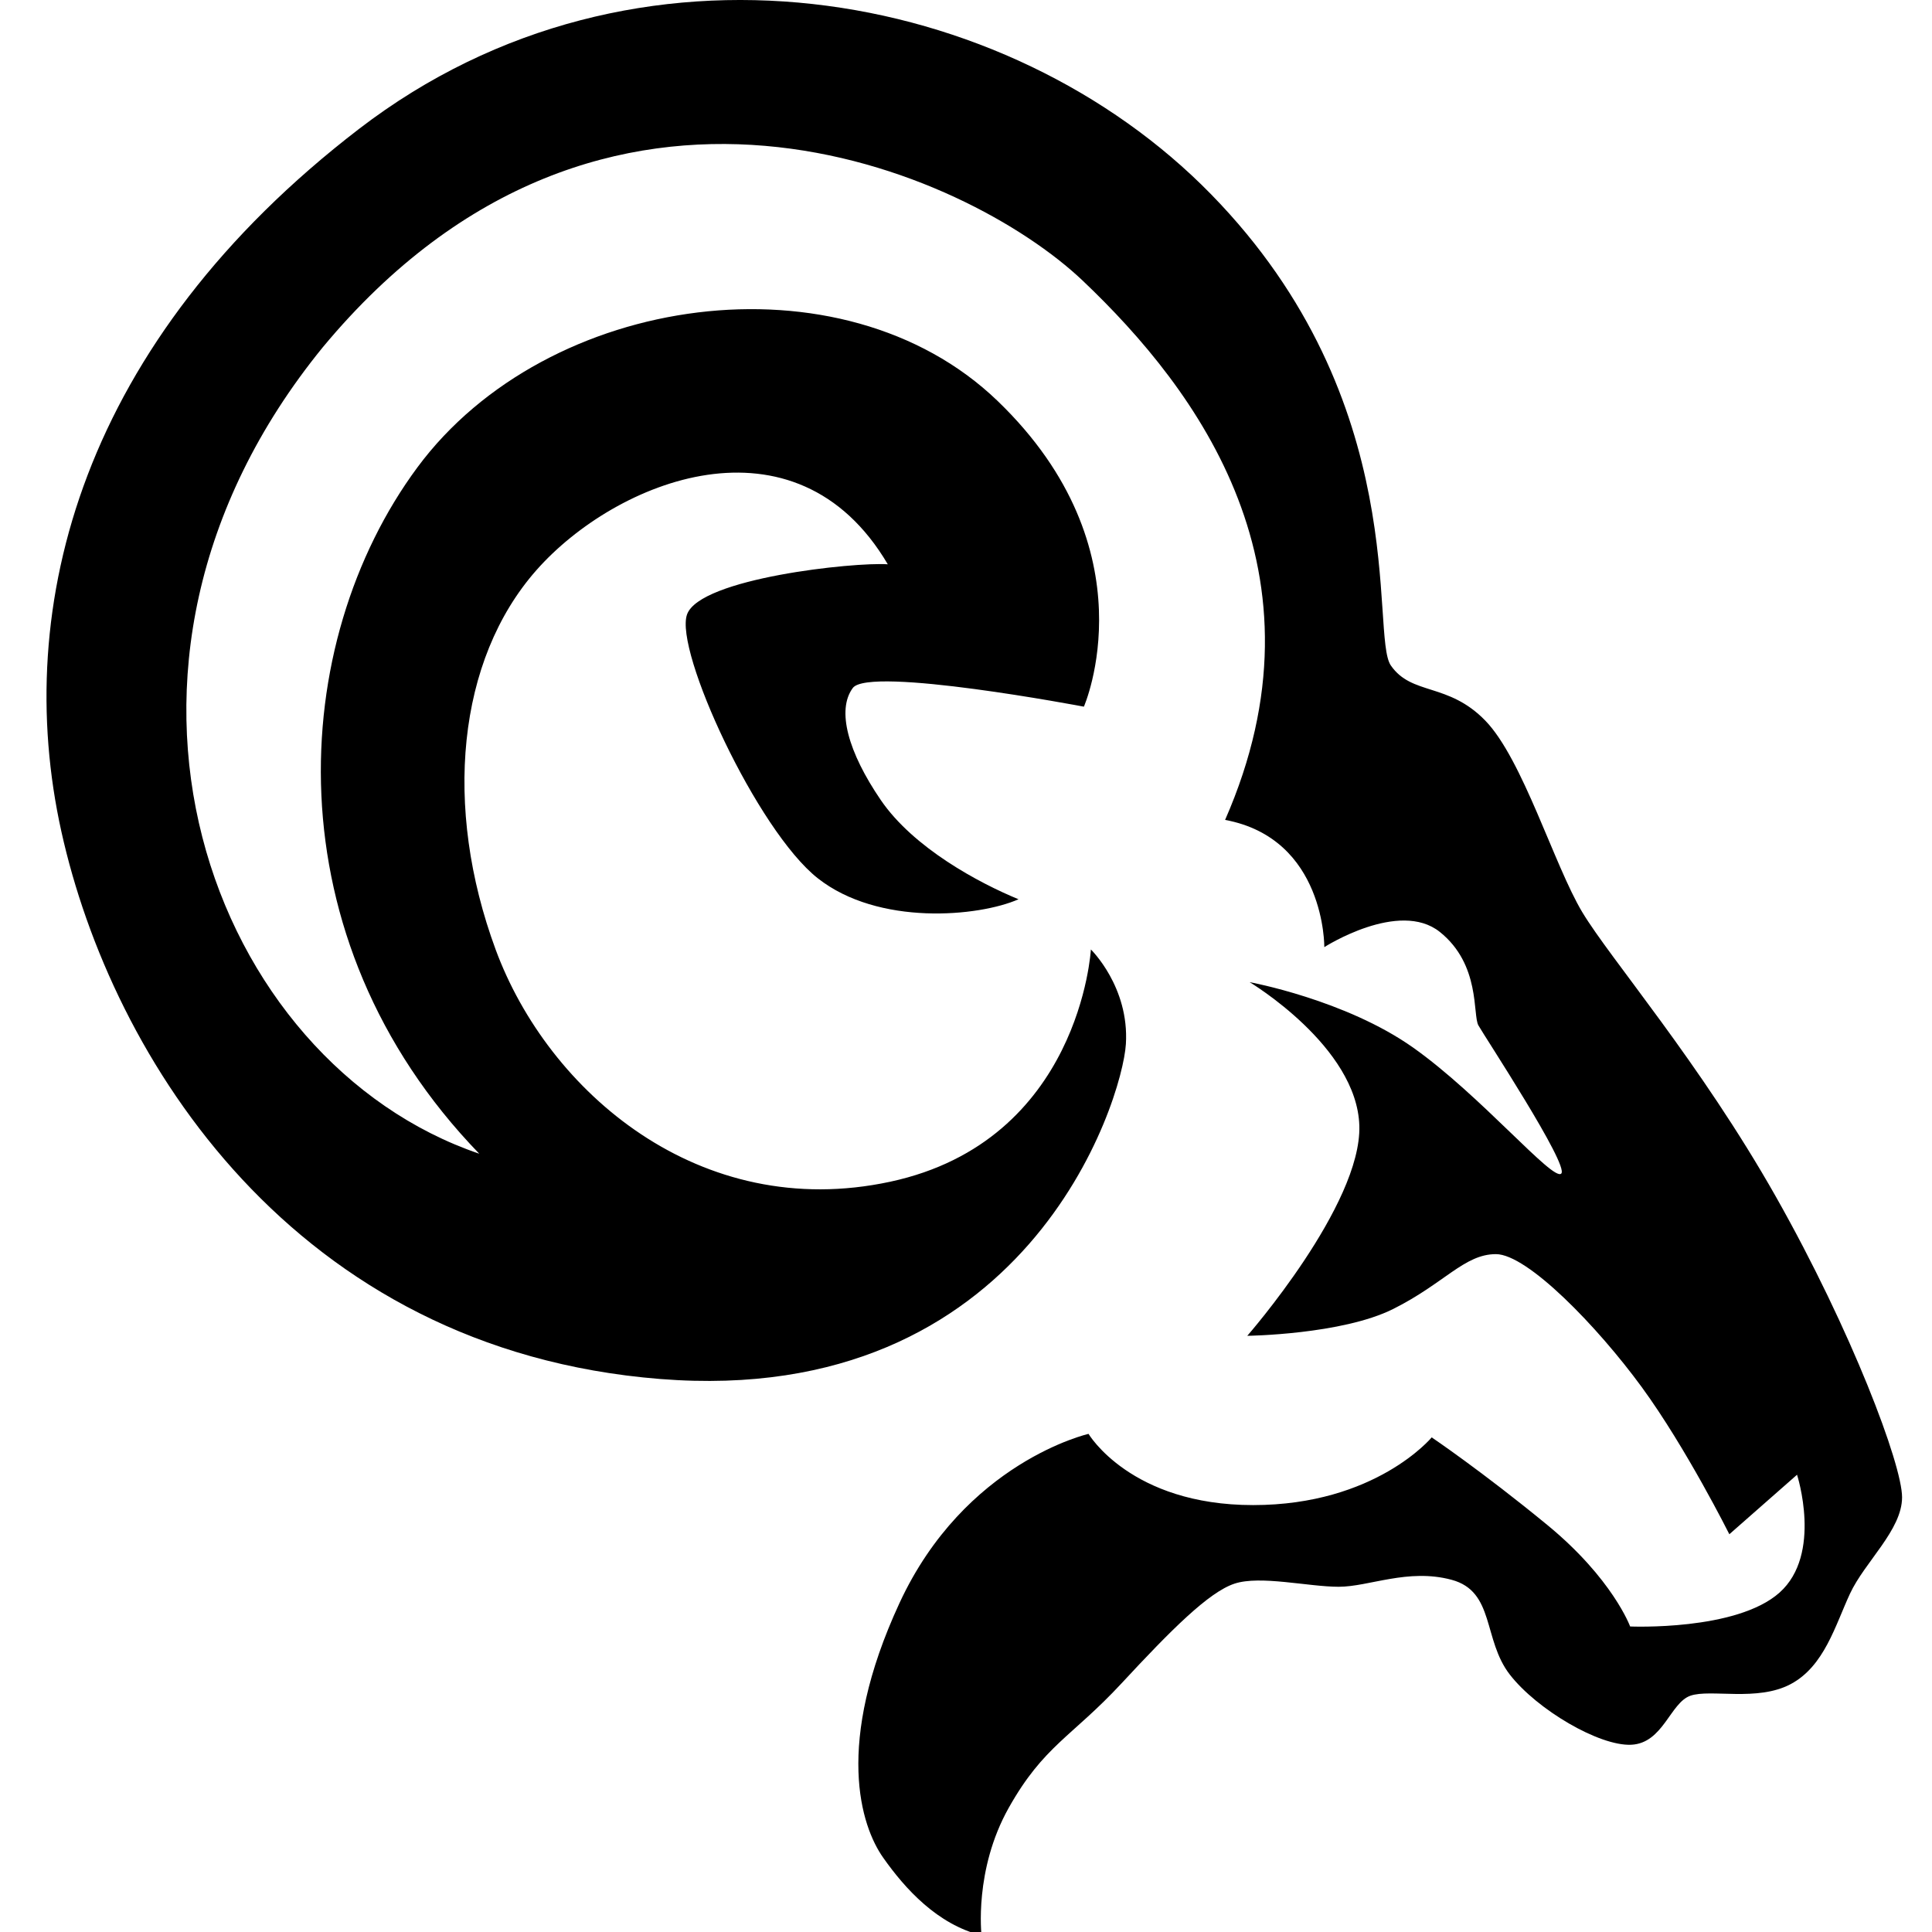
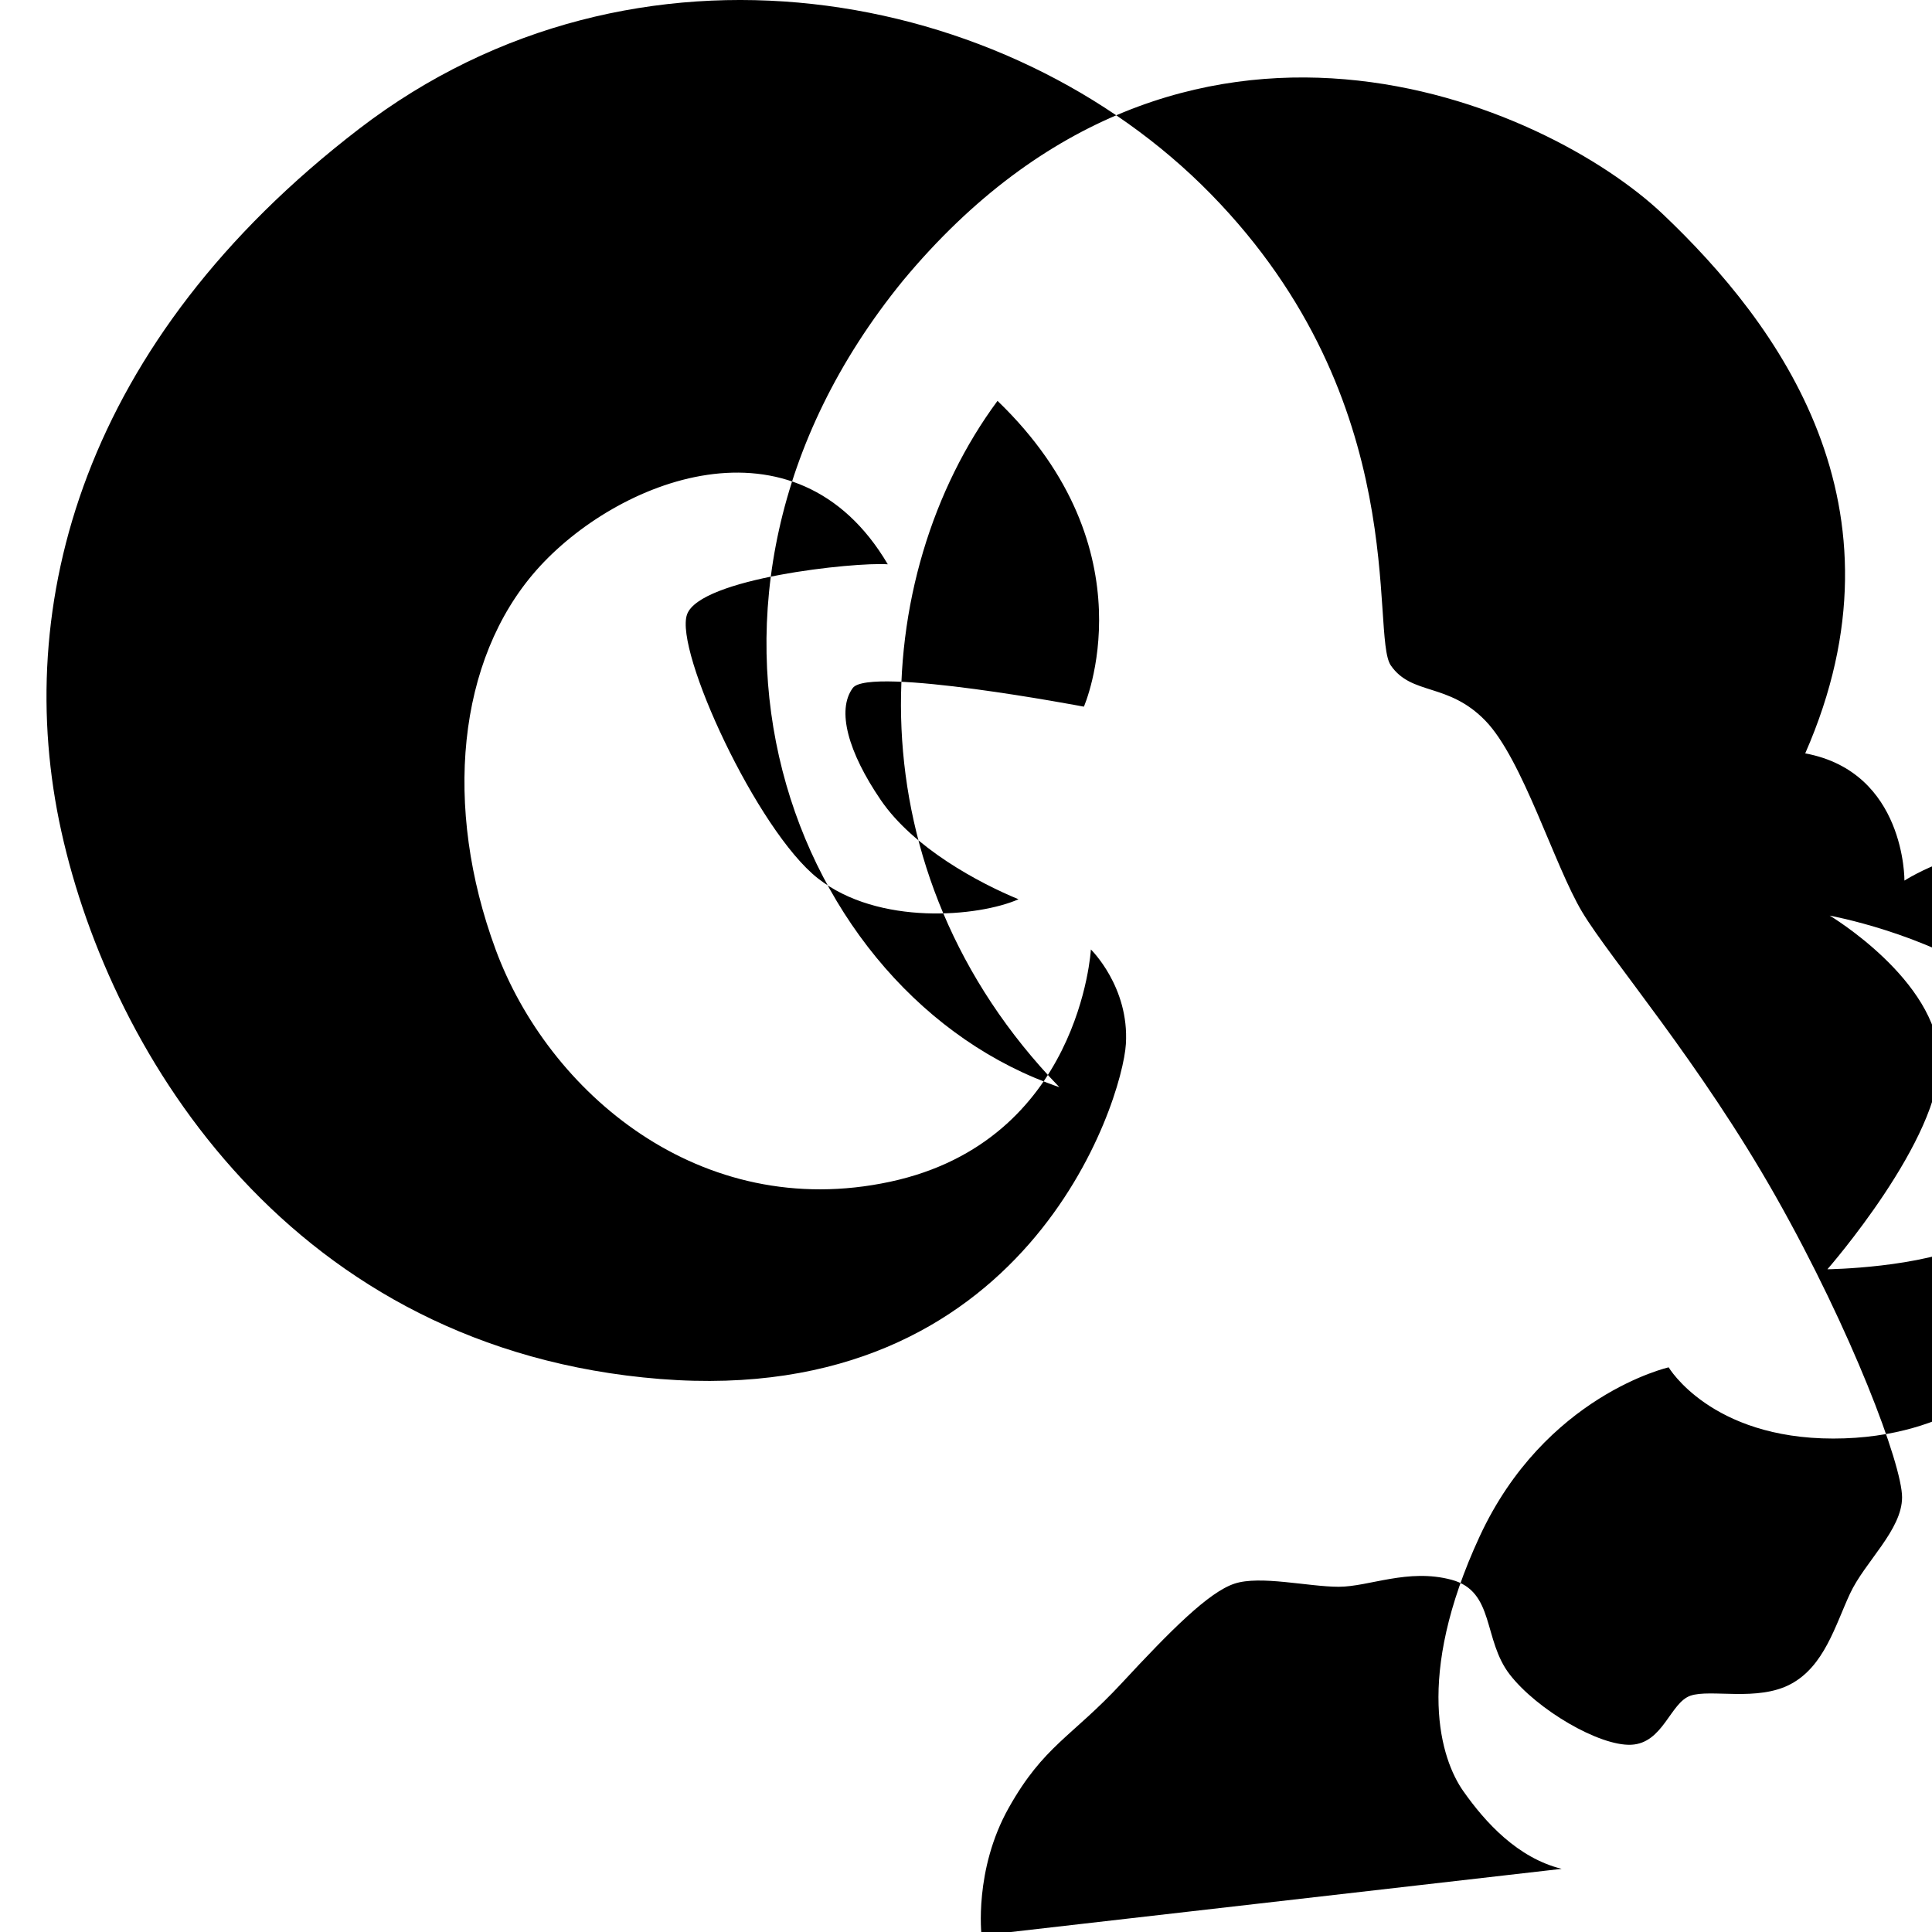
<svg xmlns="http://www.w3.org/2000/svg" width="226.777" height="226.777" viewBox="0 0 226.777 226.777">
-   <path d="M115.213 227.173s-.914-7.673 3.196-14.98 7.398-8.311 13.244-14.612c5.846-6.303 10.23-10.689 13.244-11.691 3.015-1.005 8.678.364 12.238.364 3.563 0 8.13-2.193 13.245-.821 5.114 1.37 3.653 7.033 6.851 11.142 3.196 4.11 10.504 8.404 14.248 8.222 3.746-.183 4.567-4.933 6.942-5.755 2.375-.821 7.855.73 11.782-1.369 3.929-2.103 5.206-6.852 6.941-10.596 1.736-3.744 6.119-7.489 6.119-11.326 0-3.835-5.891-19.5-14.795-35.255-8.906-15.758-19.455-27.951-22.745-33.431-3.287-5.479-6.986-17.948-11.371-22.47-4.384-4.521-8.631-2.92-11.097-6.483-2.467-3.562 2.74-30.918-21.1-55.306-23.836-24.389-67.542-32.61-100.013-7.675C9.671 40.066 1.314 71.029 7.205 97.61c5.892 26.58 27.264 60.831 70.285 64.256 43.02 3.424 54.255-32.608 54.666-39.321.411-6.713-4.109-11.098-4.109-11.098s-1.233 22.469-23.564 27.265c-22.333 4.796-40.144-10.551-46.309-27.265-6.166-16.714-4.521-33.978 4.795-44.527 9.316-10.549 30.417-19.044 41.239-.684-3.972-.274-22.058 1.644-23.565 5.89s8.221 25.347 15.345 30.963c7.124 5.618 18.906 4.521 23.565 2.466-4.659-1.918-12.33-6.027-16.167-11.646-3.836-5.617-5.206-10.549-3.288-13.151 1.918-2.604 27.127 2.19 27.127 2.19s8.084-18.358-10.138-35.895C98.863 29.516 64.2 34.312 48.993 54.863c-15.208 20.551-17.263 55.214 7.261 80.56-31.375-10.687-49.186-56.857-18.359-94.67 33.019-39.734 75.627-20.689 89.191-7.811 13.563 12.879 29.457 34.252 16.715 63.298 11.783 2.191 11.646 14.933 11.646 14.933s8.768-5.617 13.563-1.78c4.795 3.836 3.836 9.726 4.521 10.961.685 1.232 10.688 16.44 9.728 17.399-.959.959-9.453-9.18-17.399-14.797-7.946-5.616-19.181-7.672-19.181-7.672s12.604 7.535 12.879 16.852c.274 9.315-13.153 24.66-13.153 24.66s11.098-.136 17.126-3.149c6.027-3.015 8.358-6.438 12.057-6.438s11.92 8.493 17.126 15.617 10.275 17.263 10.275 17.263l7.946-6.986s3.015 9.315-2.055 13.836c-5.069 4.522-17.536 3.975-17.536 3.975s-2.055-5.617-9.729-11.92c-7.672-6.302-13.563-10.275-13.563-10.275s-6.577 7.947-20.963 7.947-19.317-8.359-19.317-8.359-14.522 3.288-22.194 19.866c-7.673 16.578-4.522 26.168-1.918 29.868 2.601 3.697 6.392 7.854 11.553 9.132z" />
+   <path d="M115.213 227.173s-.914-7.673 3.196-14.98 7.398-8.311 13.244-14.612c5.846-6.303 10.23-10.689 13.244-11.691 3.015-1.005 8.678.364 12.238.364 3.563 0 8.13-2.193 13.245-.821 5.114 1.37 3.653 7.033 6.851 11.142 3.196 4.11 10.504 8.404 14.248 8.222 3.746-.183 4.567-4.933 6.942-5.755 2.375-.821 7.855.73 11.782-1.369 3.929-2.103 5.206-6.852 6.941-10.596 1.736-3.744 6.119-7.489 6.119-11.326 0-3.835-5.891-19.5-14.795-35.255-8.906-15.758-19.455-27.951-22.745-33.431-3.287-5.479-6.986-17.948-11.371-22.47-4.384-4.521-8.631-2.92-11.097-6.483-2.467-3.562 2.74-30.918-21.1-55.306-23.836-24.389-67.542-32.61-100.013-7.675C9.671 40.066 1.314 71.029 7.205 97.61c5.892 26.58 27.264 60.831 70.285 64.256 43.02 3.424 54.255-32.608 54.666-39.321.411-6.713-4.109-11.098-4.109-11.098s-1.233 22.469-23.564 27.265c-22.333 4.796-40.144-10.551-46.309-27.265-6.166-16.714-4.521-33.978 4.795-44.527 9.316-10.549 30.417-19.044 41.239-.684-3.972-.274-22.058 1.644-23.565 5.89s8.221 25.347 15.345 30.963c7.124 5.618 18.906 4.521 23.565 2.466-4.659-1.918-12.33-6.027-16.167-11.646-3.836-5.617-5.206-10.549-3.288-13.151 1.918-2.604 27.127 2.19 27.127 2.19s8.084-18.358-10.138-35.895c-15.208 20.551-17.263 55.214 7.261 80.56-31.375-10.687-49.186-56.857-18.359-94.67 33.019-39.734 75.627-20.689 89.191-7.811 13.563 12.879 29.457 34.252 16.715 63.298 11.783 2.191 11.646 14.933 11.646 14.933s8.768-5.617 13.563-1.78c4.795 3.836 3.836 9.726 4.521 10.961.685 1.232 10.688 16.44 9.728 17.399-.959.959-9.453-9.18-17.399-14.797-7.946-5.616-19.181-7.672-19.181-7.672s12.604 7.535 12.879 16.852c.274 9.315-13.153 24.66-13.153 24.66s11.098-.136 17.126-3.149c6.027-3.015 8.358-6.438 12.057-6.438s11.92 8.493 17.126 15.617 10.275 17.263 10.275 17.263l7.946-6.986s3.015 9.315-2.055 13.836c-5.069 4.522-17.536 3.975-17.536 3.975s-2.055-5.617-9.729-11.92c-7.672-6.302-13.563-10.275-13.563-10.275s-6.577 7.947-20.963 7.947-19.317-8.359-19.317-8.359-14.522 3.288-22.194 19.866c-7.673 16.578-4.522 26.168-1.918 29.868 2.601 3.697 6.392 7.854 11.553 9.132z" />
</svg>